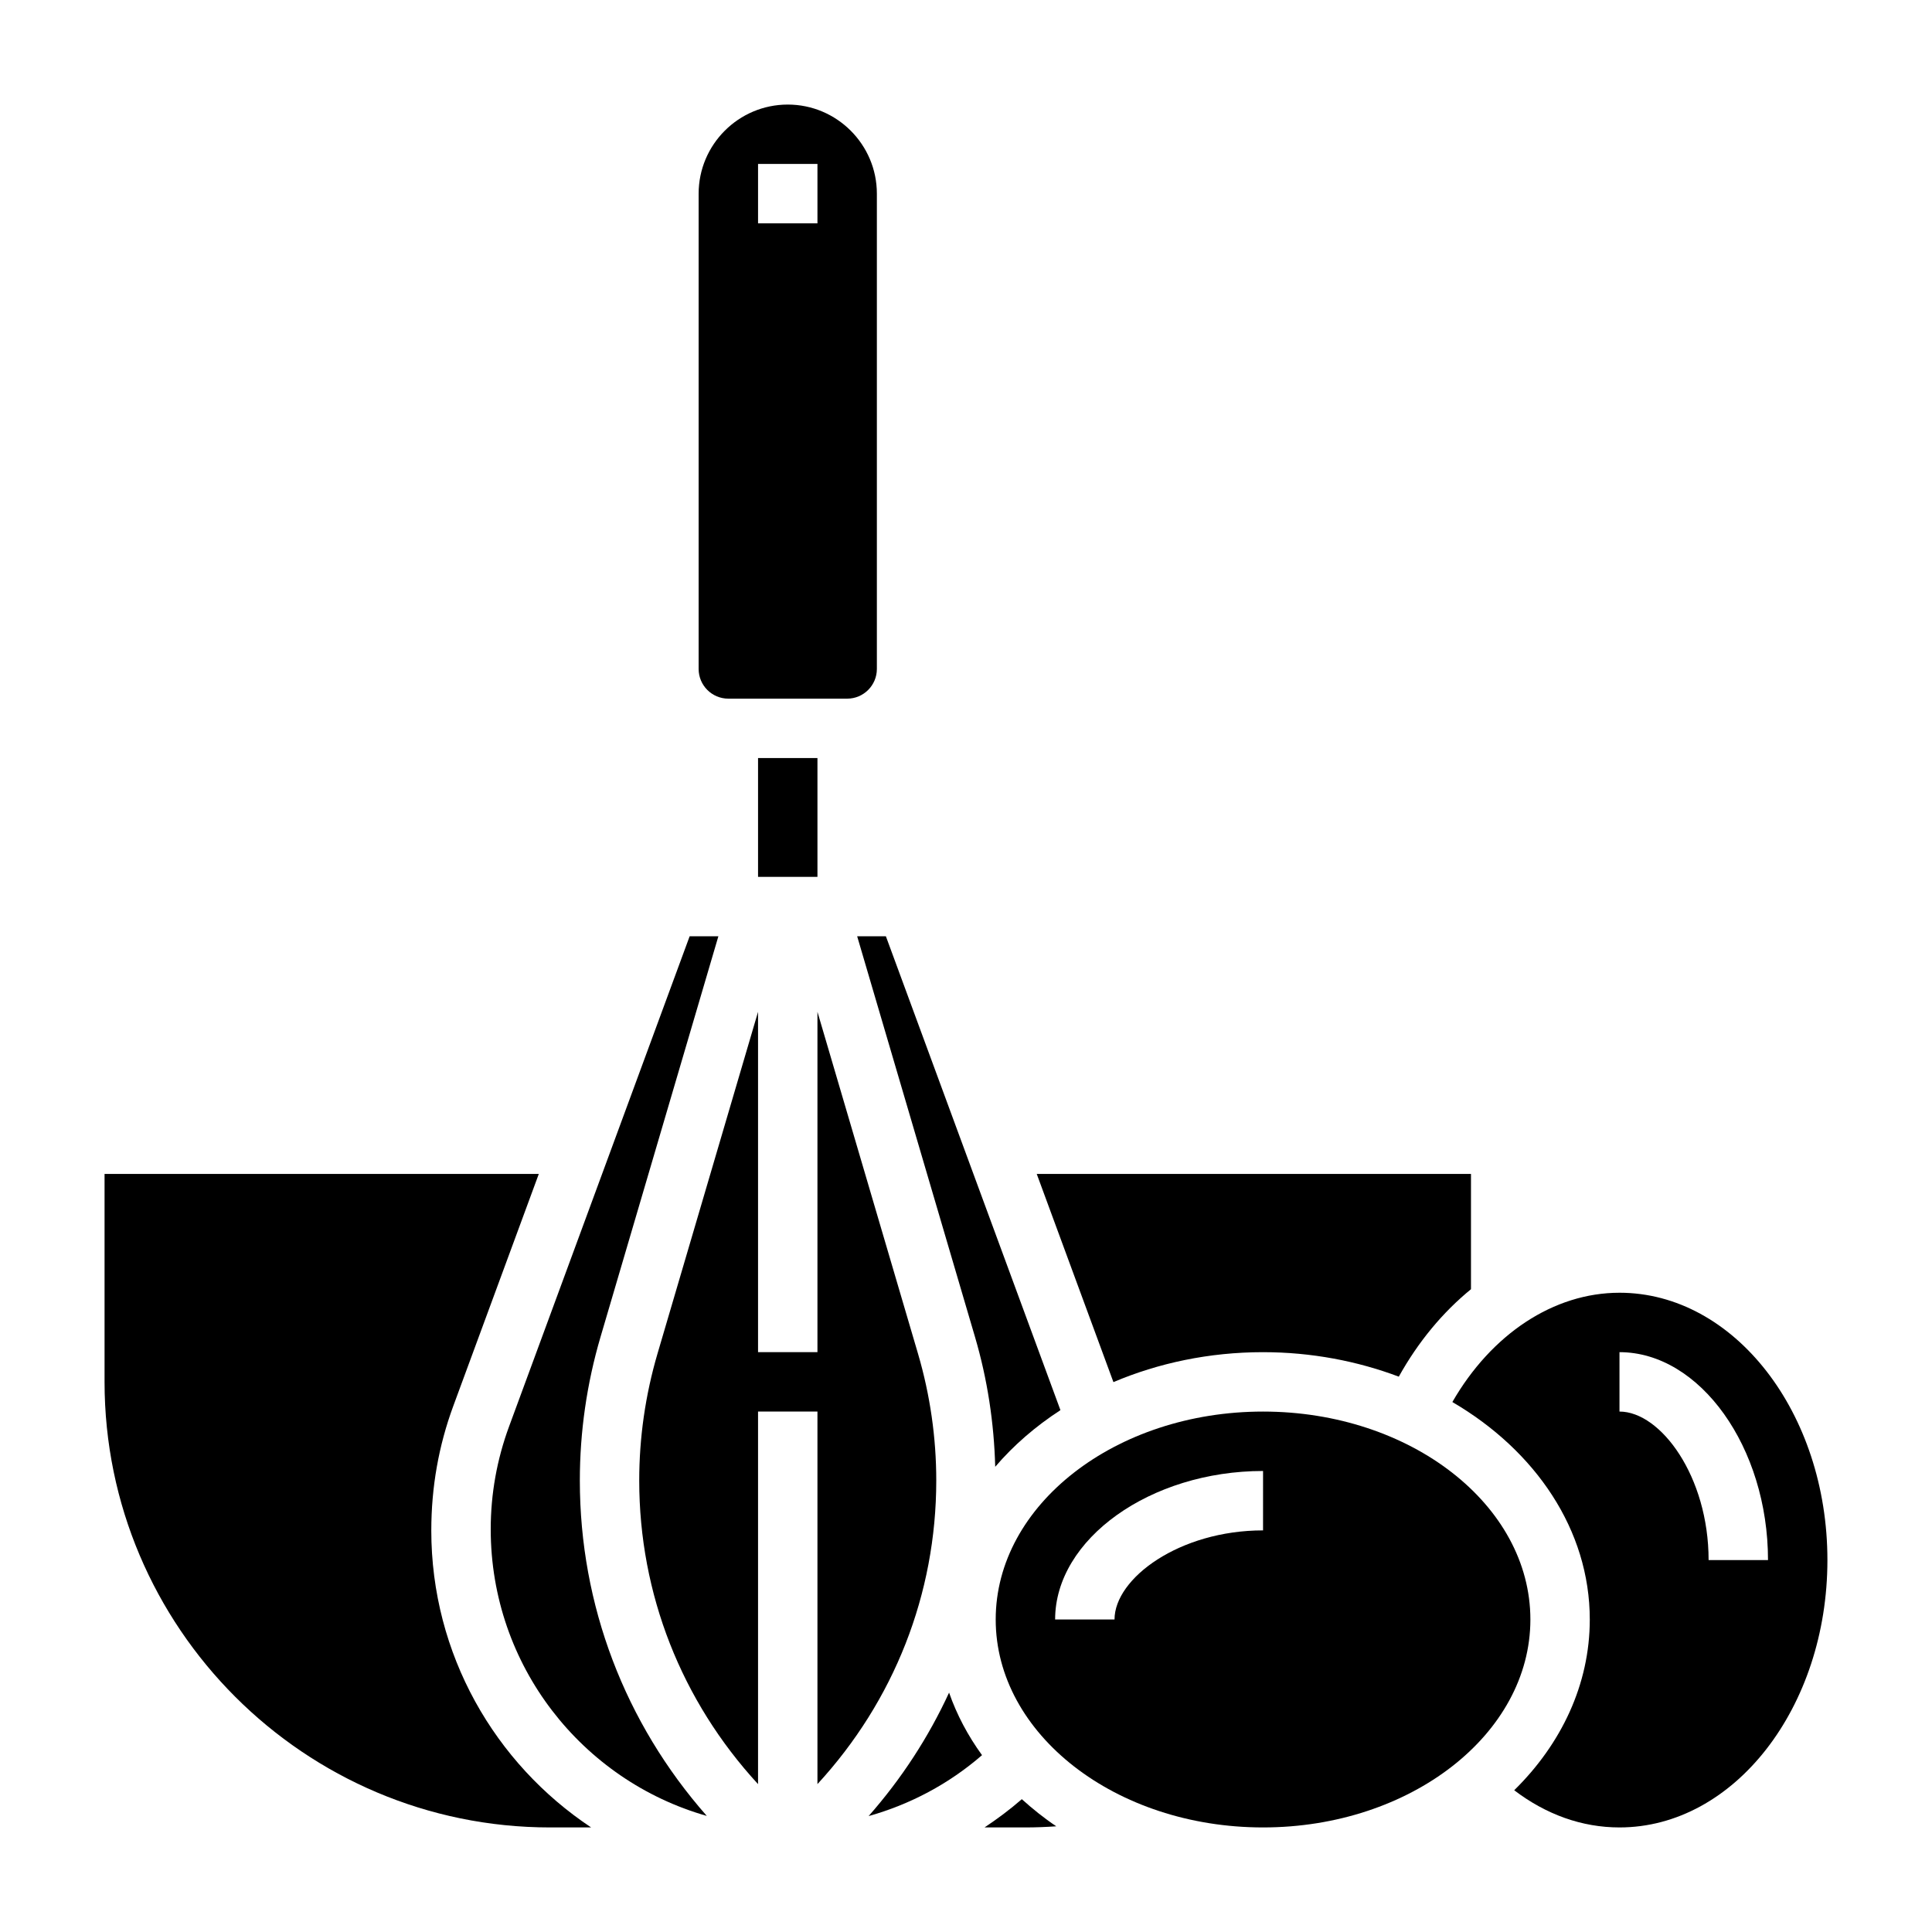
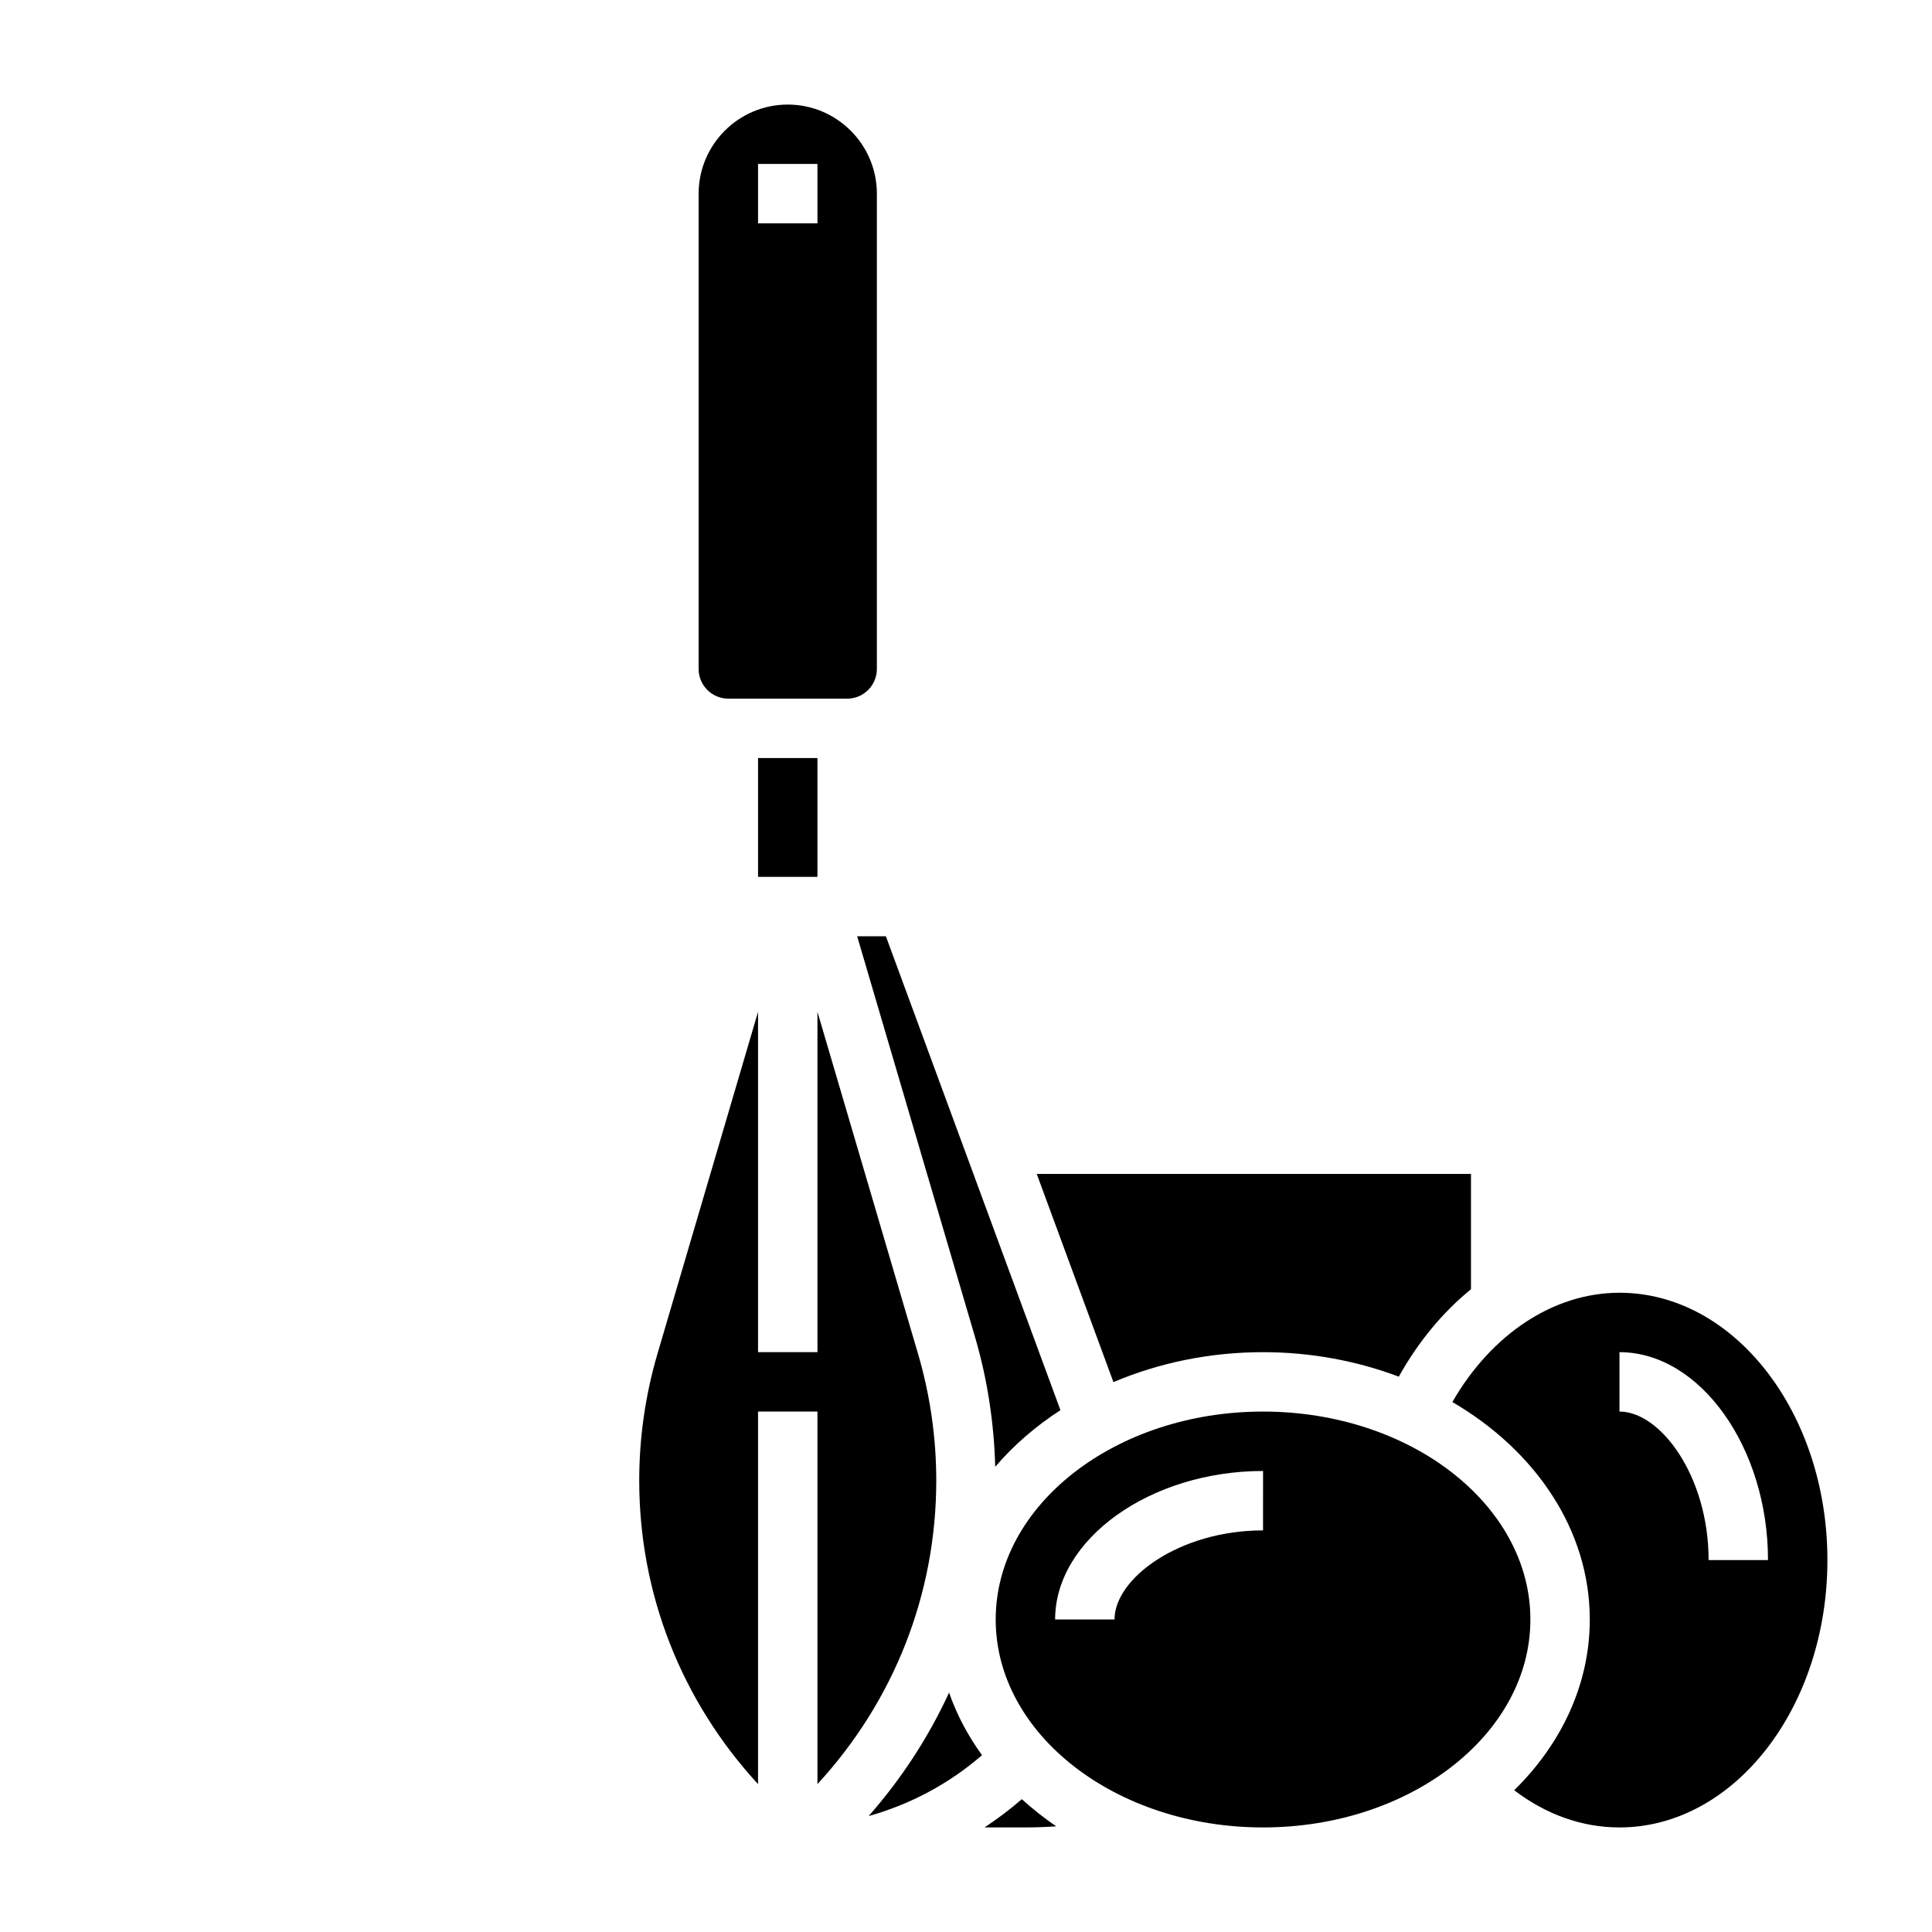
<svg xmlns="http://www.w3.org/2000/svg" fill="#000000" width="800px" height="800px" version="1.1" viewBox="144 144 512 512">
  <g>
    <path d="m344.89 344.89h15.742v31.488h-15.742z" />
    <path d="m337.02 329.15h31.488c4.344 0 7.871-3.527 7.871-7.871v-125.95c0-13.02-10.598-23.617-23.617-23.617s-23.617 10.598-23.617 23.617v125.95c0 4.348 3.527 7.871 7.875 7.871zm7.871-141.7h15.742v15.742h-15.742z" />
-     <path d="m258.3 549.57c0-11.484 1.961-22.465 5.824-32.961l22.664-61.504h-115.08v55.105c0 65.109 52.973 118.08 118.08 118.08h10.871c-25.5-16.934-42.363-45.879-42.363-78.723z" />
    <path d="m402.39 498.32c3.289 11.195 5.039 22.75 5.352 34.395 4.84-5.668 10.676-10.723 17.285-15.012l-46.258-125.58h-7.613z" />
    <path d="m478.72 502.34c12.848 0 25 2.363 35.977 6.488 5.156-9.266 11.66-17.074 19.129-23.176v-30.547h-115.08l20.324 55.168c11.895-5.039 25.355-7.934 39.652-7.934z" />
-     <path d="m303.14 498.32 31.238-106.2h-7.613l-47.863 129.93c-3.219 8.738-4.856 17.895-4.856 27.215 0 36.203 24.27 66.59 57.262 75.973-21.68-24.617-33.645-55.797-33.645-88.883 0-12.879 1.84-25.672 5.477-38.039z" />
    <path d="m573.18 486.59c-17.469 0-33.938 10.98-44.289 28.961 22.004 12.855 36.418 33.875 36.418 57.633 0 17.191-7.535 32.969-20.027 45.25 8.438 6.43 17.949 9.855 27.898 9.855 30.379 0 55.105-31.781 55.105-70.848 0-39.07-24.727-70.852-55.105-70.852zm23.617 70.848c0-22.16-12.691-39.359-23.617-39.359v-15.742c21.332 0 39.359 25.238 39.359 55.105z" />
    <path d="m478.72 518.08c-39.07 0-70.848 24.727-70.848 55.105s31.781 55.105 70.848 55.105c39.07 0 70.848-24.727 70.848-55.105s-31.777-55.105-70.848-55.105zm0 31.488c-22.16 0-39.359 12.691-39.359 23.617h-15.742c0-21.332 25.238-39.359 55.105-39.359z" />
    <path d="m392.12 536.36c0-11.375-1.629-22.68-4.832-33.598l-26.656-90.617v90.191h-15.742v-90.191l-26.656 90.621c-3.203 10.914-4.832 22.219-4.832 33.594 0 30.102 11.219 58.426 31.488 80.453v-98.734h15.742v98.73c20.273-22.023 31.488-50.34 31.488-80.449z" />
    <path d="m404.91 628.29h10.832c2.731 0 5.465-0.109 8.18-0.301-3.273-2.195-6.289-4.629-9.133-7.188-3.141 2.746-6.453 5.203-9.879 7.488z" />
    <path d="m374.19 625.28c11.02-3.094 21.254-8.508 30.055-16.145-3.731-5.148-6.684-10.699-8.73-16.57-5.434 11.781-12.57 22.777-21.324 32.715z" />
  </g>
</svg>